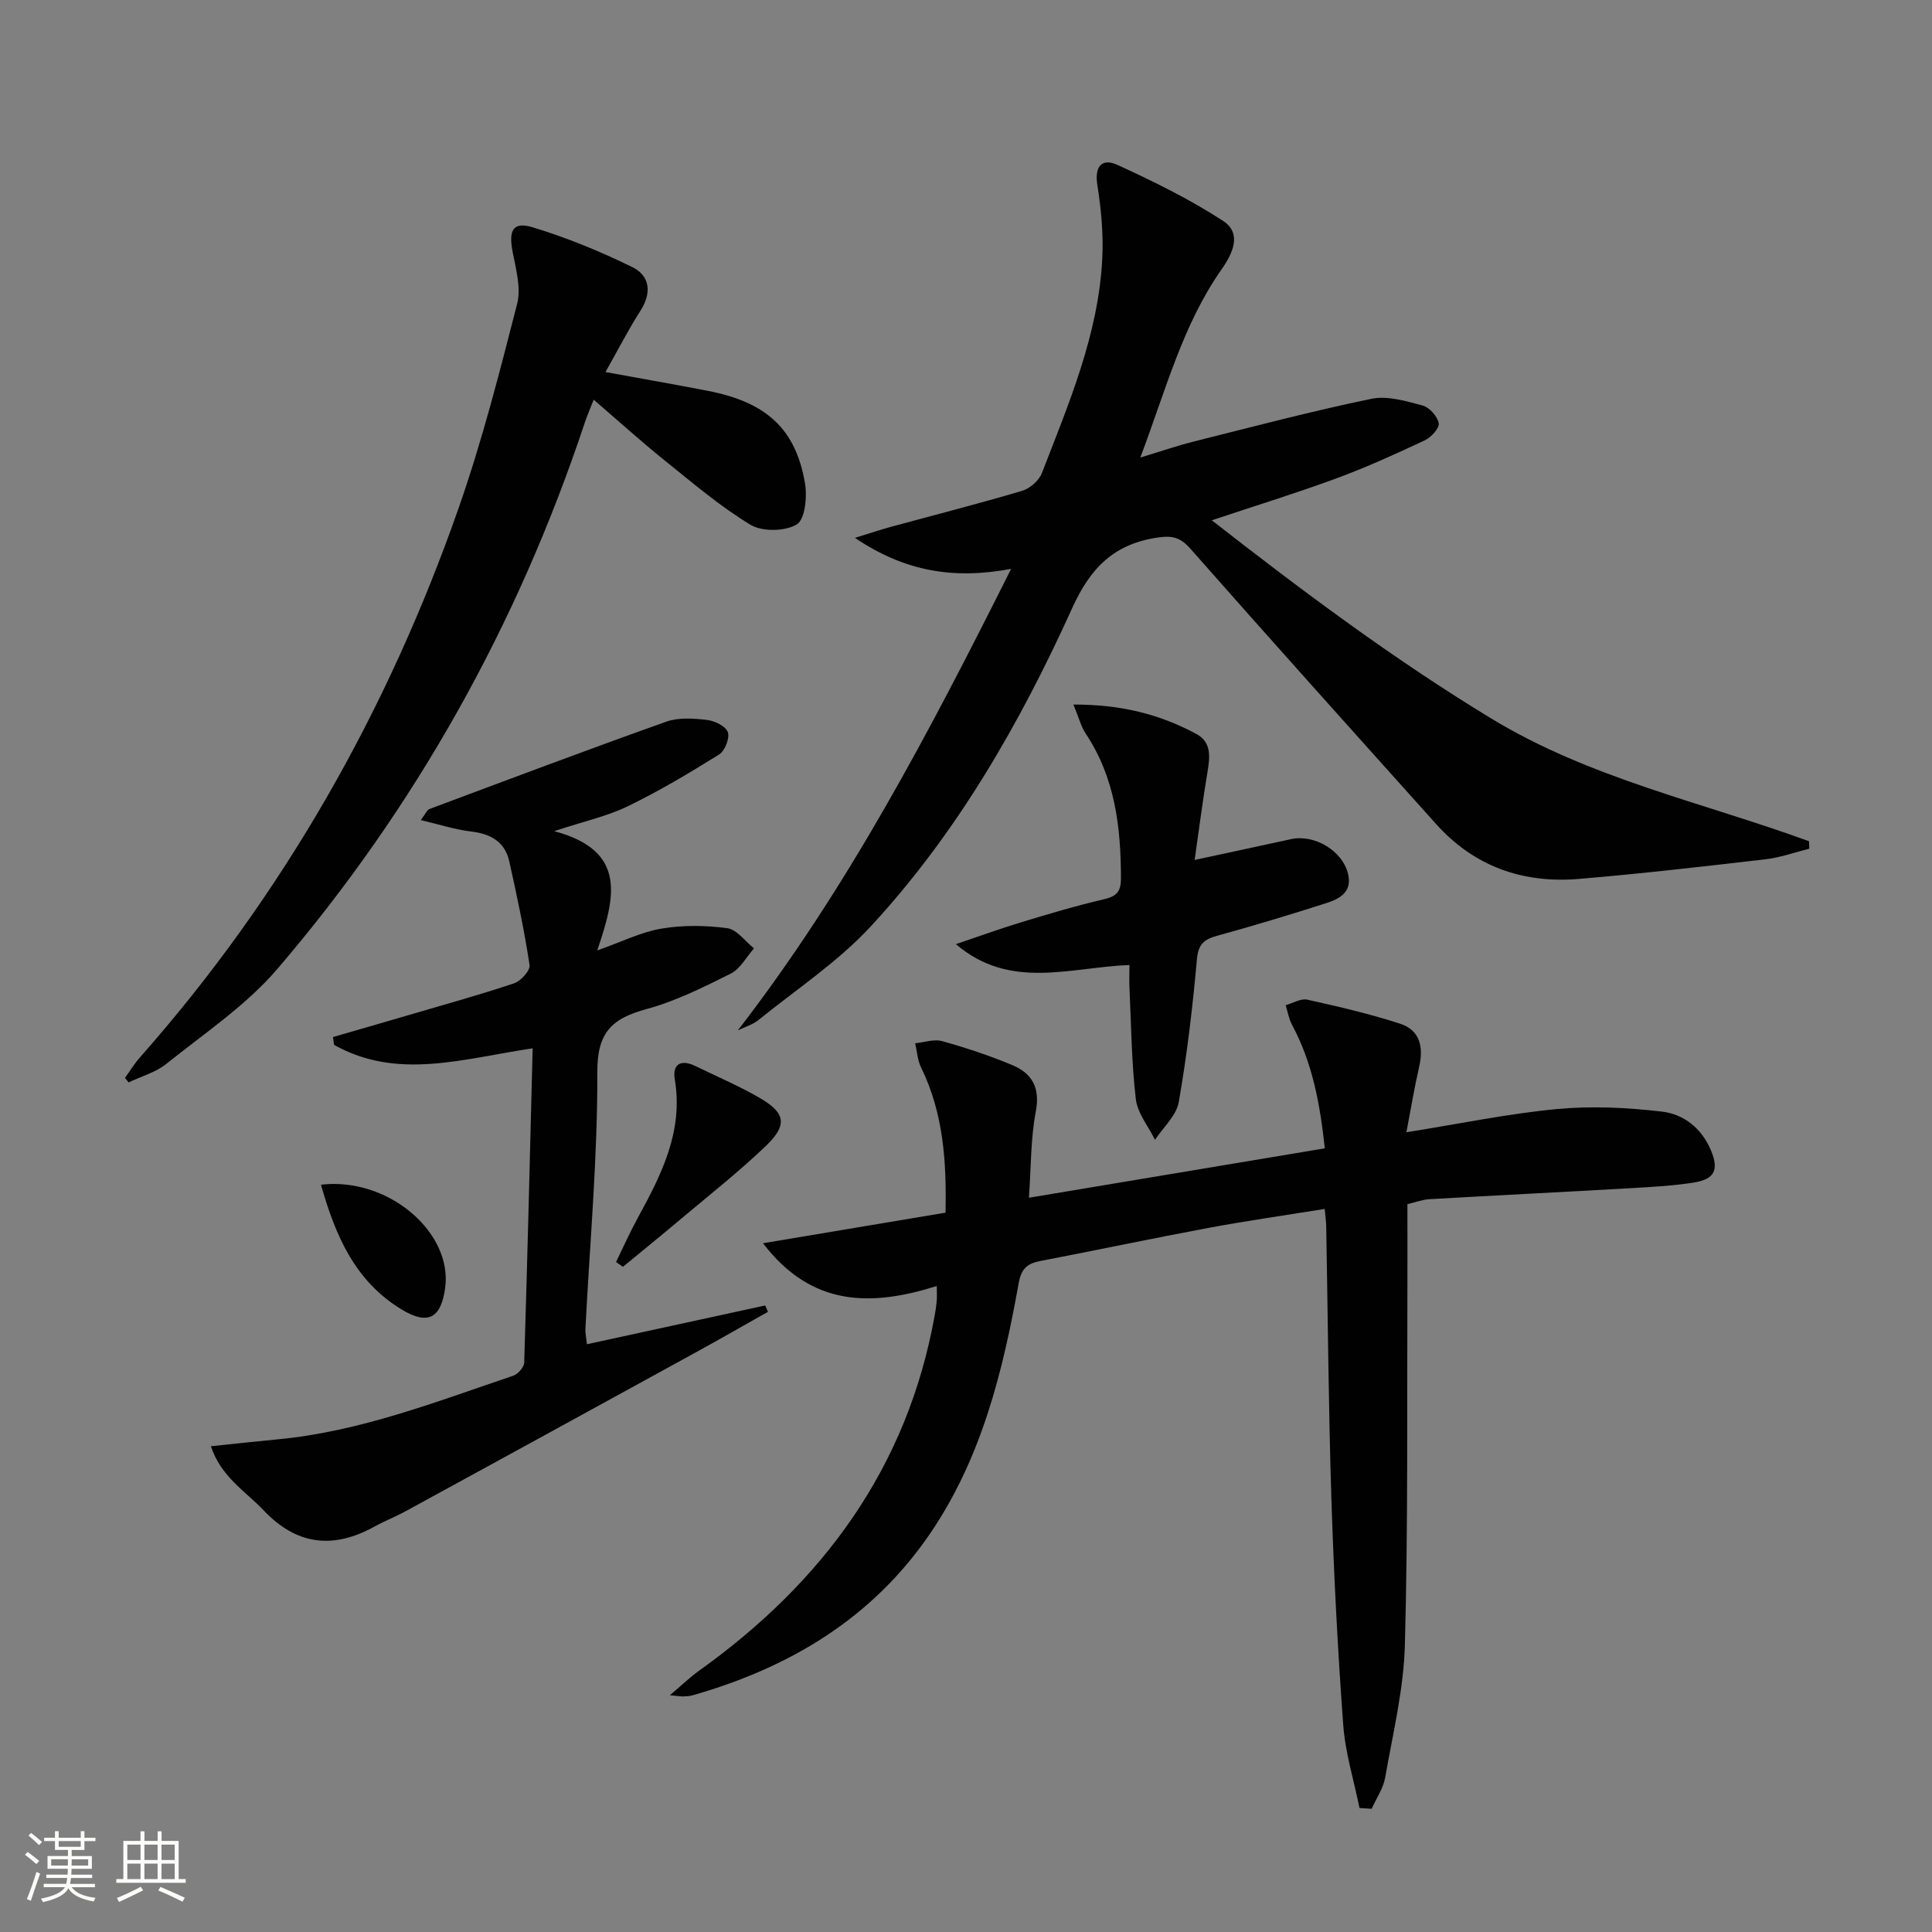
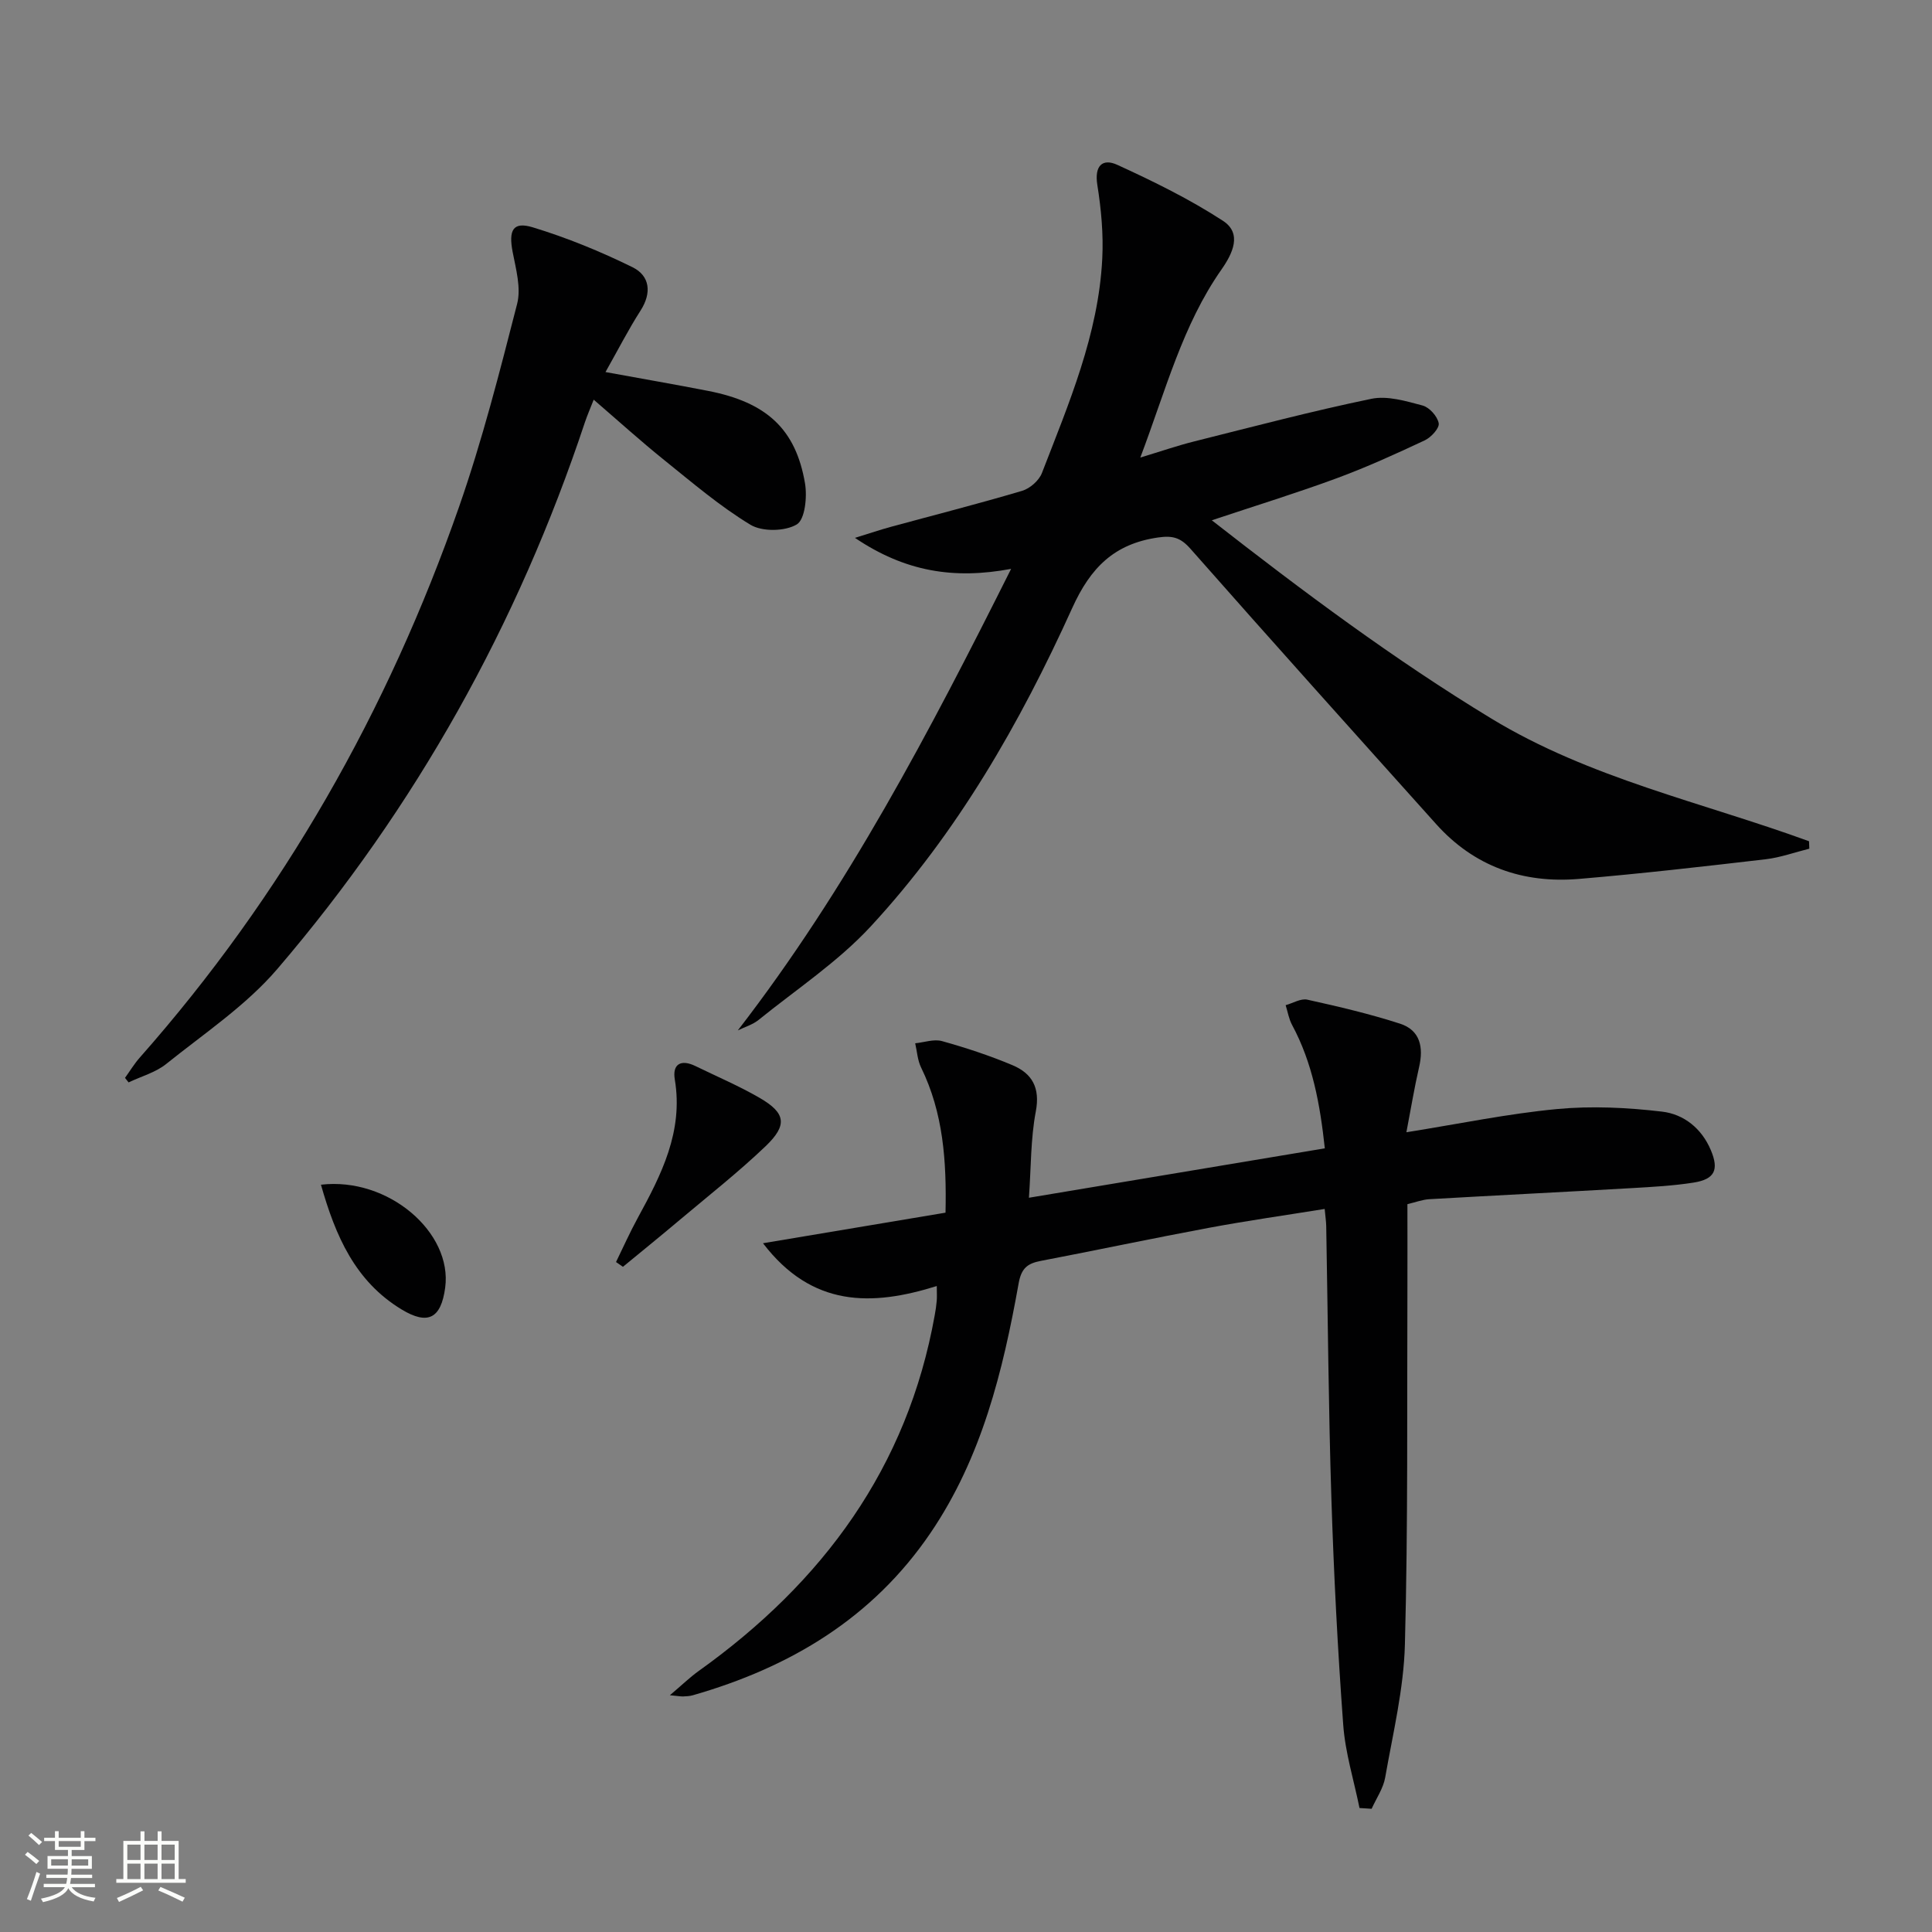
<svg xmlns="http://www.w3.org/2000/svg" enable-background="new 0 0 400 400" viewBox="0 0 400 400">
  <rect x="0" y="0" width="400" height="400" fill="#808080" stroke="none" />
  <path d="m5.17 384 .55-.58c.85.61 1.65 1.24 2.4 1.87l-.59.64c-.83-.73-1.62-1.38-2.36-1.93m1.22 9.53-.82-.34c.71-1.76 1.37-3.64 1.98-5.63.24.13.5.25.76.36-.6 1.67-1.24 3.54-1.92 5.61m-.5-13.5.57-.54c.56.44 1.31 1.06 2.26 1.87l-.64.64c-.68-.66-1.41-1.32-2.19-1.97m3.25.46h2.24v-1.36h.77v1.36h4.57v-1.36h.76v1.36h2.28v.69h-2.28v1.84h-2.64v1.26h4.18v2.64h-4.21c0 .45-.02.86-.05 1.21h4.32v.69h-4.38c-.04.34-.1.75-.19 1.22h5.15v.69h-4.82c.87 1.19 2.51 1.92 4.93 2.19-.17.31-.3.57-.37.76-2.77-.49-4.52-1.41-5.26-2.76-.56 1.26-2.3 2.23-5.24 2.9-.12-.24-.26-.48-.43-.72 2.73-.55 4.38-1.34 4.96-2.38h-4.38v-.69h4.65c.1-.38.17-.79.21-1.22h-4.32v-.69h4.4c.03-.34.05-.75.05-1.21h-4.2v-2.64h4.23v-1.26h-2.69v-1.84h-2.24zm1.46 4.46v1.29h3.45c.01-.4.02-.57.01-.53v-.32-.45h-3.46zm1.55-2.59h4.57v-1.19h-4.57zm6.11 2.59h-3.42v.77c-.01.19-.01.37-.02.53h3.44z" fill="#fbfcfa" />
  <path d="m32.63 379.16h.82v1.98h3.54v7.89h1.46v.78h-14.37v-.78h1.46v-7.89h3.55v-1.98h.82v1.98h2.73v-1.98zm-3.49 11.48.5.73c-1.61.82-3.28 1.63-5 2.41-.13-.27-.28-.55-.44-.82 1.75-.72 3.4-1.49 4.94-2.32m-2.78-5.55h2.73v-3.18h-2.73zm0 3.95h2.73v-3.2h-2.73zm3.54-3.95h2.73v-3.18h-2.73zm0 3.95h2.73v-3.2h-2.73zm7.89 4.68c-1.84-.92-3.51-1.7-5.02-2.32l.45-.73c1.89.8 3.57 1.55 5.04 2.23zm-1.62-11.81h-2.73v3.18h2.73zm-2.73 7.13h2.73v-3.2h-2.73z" fill="#fbfcfa" />
  <g fill="#010102">
    <path d="m281.47 374.33c-1.16-5.74-2.95-11.43-3.37-17.22-1.15-15.59-1.95-31.21-2.45-46.83-.6-18.8-.73-37.61-1.07-56.41-.02-.98-.17-1.95-.32-3.57-8.2 1.32-16.18 2.45-24.09 3.93-11.58 2.16-23.1 4.61-34.67 6.82-2.77.53-4.04 1.51-4.6 4.65-3.26 18.2-7.64 36.07-18.26 51.7-12 17.65-29.1 27.83-49.21 33.59-.63.18-1.32.21-1.98.24-.48.02-.96-.08-2.76-.25 2.49-2.1 4.15-3.73 6.02-5.06 25.65-18.34 43.18-42.06 48.82-73.65.18-.98.33-1.97.41-2.96.07-.79.01-1.59.01-3.05-13.45 4.21-25.82 4.43-35.98-8.86 12.97-2.17 25.21-4.22 37.79-6.33.23-10.7-.46-20.66-5.06-30.06-.74-1.51-.83-3.33-1.22-5.01 1.86-.18 3.88-.92 5.56-.45 4.94 1.38 9.84 2.99 14.57 4.98 4.08 1.71 5.78 4.68 4.84 9.6-1.07 5.62-.97 11.47-1.42 17.85 20.73-3.46 40.8-6.81 61.26-10.23-.99-9.14-2.54-17.67-6.78-25.55-.67-1.24-.9-2.72-1.33-4.09 1.5-.41 3.14-1.44 4.49-1.14 6.45 1.43 12.91 2.94 19.19 4.97 4.18 1.35 4.9 4.89 3.95 8.98-.99 4.3-1.7 8.66-2.63 13.5 10.94-1.74 21-3.84 31.16-4.8 7.19-.68 14.58-.32 21.77.53 4.49.53 8.21 3.45 10.12 8.02 1.67 3.99.83 5.97-3.57 6.67-4.25.67-8.59.9-12.89 1.15-13.94.8-27.89 1.49-41.83 2.29-1.44.08-2.85.63-4.55 1.03 0 5.76.02 11.24 0 16.72-.1 24.82.14 49.65-.52 74.45-.24 9.21-2.48 18.38-4.08 27.52-.39 2.26-1.84 4.33-2.81 6.49-.82-.06-1.67-.11-2.51-.16z" />
    <path d="m152.76 213.33c22.71-29.39 39.64-61.74 56.58-95.55-11.88 2.22-21.97.57-32.33-6.42 3.19-.99 5.24-1.68 7.31-2.25 9.11-2.48 18.26-4.81 27.3-7.49 1.62-.48 3.5-2.13 4.1-3.69 5.56-14.39 11.7-28.67 12.49-44.36.26-5.08-.22-10.26-1.02-15.29-.63-3.96 1.06-5.56 4.14-4.15 7.5 3.43 14.97 7.1 21.86 11.58 4.04 2.62 2.02 6.78-.31 10.11-8.05 11.49-11.5 24.92-16.79 38.91 4.4-1.33 7.72-2.48 11.12-3.33 12.21-3.06 24.39-6.28 36.71-8.83 3.32-.69 7.17.47 10.62 1.39 1.41.38 3.07 2.24 3.33 3.67.18 1-1.56 2.91-2.87 3.53-6.01 2.82-12.07 5.58-18.28 7.87-8.24 3.04-16.64 5.62-25.83 8.69 18.93 14.78 37.74 28.82 57.88 41.05 20.39 12.39 43.68 17.34 65.77 25.4.02.51.04 1.03.06 1.54-3.01.75-5.98 1.83-9.03 2.19-12.87 1.5-25.75 2.98-38.66 4.07-11.58.98-21.68-2.55-29.58-11.36-17-18.95-34.02-37.88-50.85-56.98-2.07-2.35-3.71-2.78-6.71-2.35-9.04 1.3-13.97 6.19-17.78 14.61-10.8 23.85-23.82 46.57-41.71 65.91-6.8 7.35-15.41 13.04-23.27 19.4-1.21.96-2.82 1.43-4.25 2.13z" />
-     <path d="m43.66 299.43c4.98-.52 9.35-1.01 13.74-1.42 17.05-1.59 32.86-7.78 48.88-13.19.97-.33 2.22-1.76 2.25-2.71.67-21.59 1.2-43.18 1.75-65.07-14.38 2.14-28.02 6.67-41.12-.72-.07-.54-.14-1.07-.22-1.61 5.51-1.6 11.02-3.18 16.53-4.8 7.01-2.06 14.06-4 20.98-6.33 1.39-.47 3.36-2.66 3.19-3.78-1.09-7.19-2.61-14.32-4.19-21.43-.9-4.07-3.82-5.73-7.88-6.21-3.31-.39-6.55-1.45-10.46-2.37 1.03-1.34 1.31-2.1 1.8-2.29 16.32-6.1 32.63-12.25 49.04-18.09 2.54-.9 5.63-.68 8.4-.36 1.6.18 3.9 1.29 4.34 2.53.43 1.23-.61 3.89-1.81 4.63-6.15 3.84-12.41 7.57-18.93 10.73-4.23 2.05-8.96 3.08-15.21 5.14 15.31 4.1 12.55 13.86 8.92 24.69 5.07-1.78 9.06-3.8 13.28-4.51 4.44-.75 9.15-.69 13.62-.09 2 .27 3.71 2.72 5.55 4.18-1.58 1.78-2.83 4.23-4.81 5.22-5.63 2.82-11.39 5.7-17.42 7.34-7.07 1.93-10.24 4.71-10.21 12.98.07 17.76-1.56 35.53-2.47 53.3-.04.8.16 1.61.32 3.12 12.47-2.71 24.69-5.37 36.91-8.03l.57 1.32c-5.1 2.87-10.17 5.78-15.3 8.59-19.82 10.88-39.65 21.74-59.49 32.57-2.19 1.2-4.53 2.12-6.71 3.32-8.53 4.7-16.08 3.85-22.93-3.39-3.79-3.99-8.82-6.93-10.91-13.26z" />
    <path d="m25.88 223.16c1.01-1.4 1.92-2.91 3.06-4.2 29.68-33.59 51.38-71.86 66.11-114.05 4.79-13.73 8.4-27.9 12.02-42.01.84-3.29-.25-7.19-.93-10.72-.87-4.53.05-6.37 4.18-5.11 7.07 2.15 13.99 4.99 20.63 8.25 3.59 1.77 4.04 5.28 1.67 8.98-2.5 3.9-4.61 8.04-7.26 12.73 7.47 1.37 14.39 2.56 21.29 3.91 12.07 2.36 18.11 7.9 20.02 19.14.47 2.8 0 7.48-1.71 8.5-2.43 1.45-7.14 1.54-9.58.07-6.35-3.84-12.08-8.75-17.9-13.43-4.79-3.85-9.36-7.99-14.56-12.47-.71 1.81-1.33 3.22-1.82 4.68-13.9 41.83-35.02 79.7-63.66 113.16-6.49 7.59-15.15 13.36-23.04 19.7-2.19 1.76-5.16 2.56-7.78 3.81-.24-.32-.49-.63-.74-.94z" />
-     <path d="m222.24 145.87c9.91-.03 17.96 2.05 25.47 6.1 3.2 1.72 2.79 4.86 2.27 7.98-.96 5.67-1.68 11.38-2.64 18.09 7.46-1.61 13.69-2.93 19.92-4.3 4.92-1.08 10.77 2.44 11.86 7.28.85 3.76-1.86 5.11-4.61 5.99-7.43 2.37-14.89 4.64-22.41 6.7-2.73.75-4 1.66-4.29 4.88-.88 9.9-2.05 19.8-3.76 29.58-.49 2.81-3.22 5.23-4.92 7.82-1.38-2.81-3.63-5.51-3.97-8.44-.89-7.57-.95-15.25-1.31-22.88-.08-1.61-.01-3.22-.01-4.88-12.45.51-24.72 5.25-35.93-4.31 4.47-1.51 8.9-3.13 13.41-4.5 5.71-1.74 11.45-3.45 17.26-4.8 2.61-.61 3.5-1.6 3.5-4.29-.01-10.62-1.21-20.87-7.3-30.01-.96-1.45-1.39-3.22-2.54-6.01z" />
    <path d="m127.54 261.29c1.49-3.05 2.87-6.15 4.5-9.13 4.88-8.94 9.47-17.89 7.67-28.67-.54-3.22 1.3-4.22 4.26-2.78 4.45 2.17 9.03 4.12 13.3 6.59 5.4 3.13 5.83 5.62 1.23 10.02-5.62 5.37-11.77 10.2-17.73 15.22-3.9 3.29-7.86 6.5-11.8 9.74-.47-.33-.95-.66-1.43-.99z" />
    <path d="m66.45 245.28c13.97-1.63 27.26 9.91 25.72 21.32-.86 6.39-3.58 7.8-9.02 4.51-9.62-5.83-13.68-15.19-16.7-25.83z" />
  </g>
</svg>